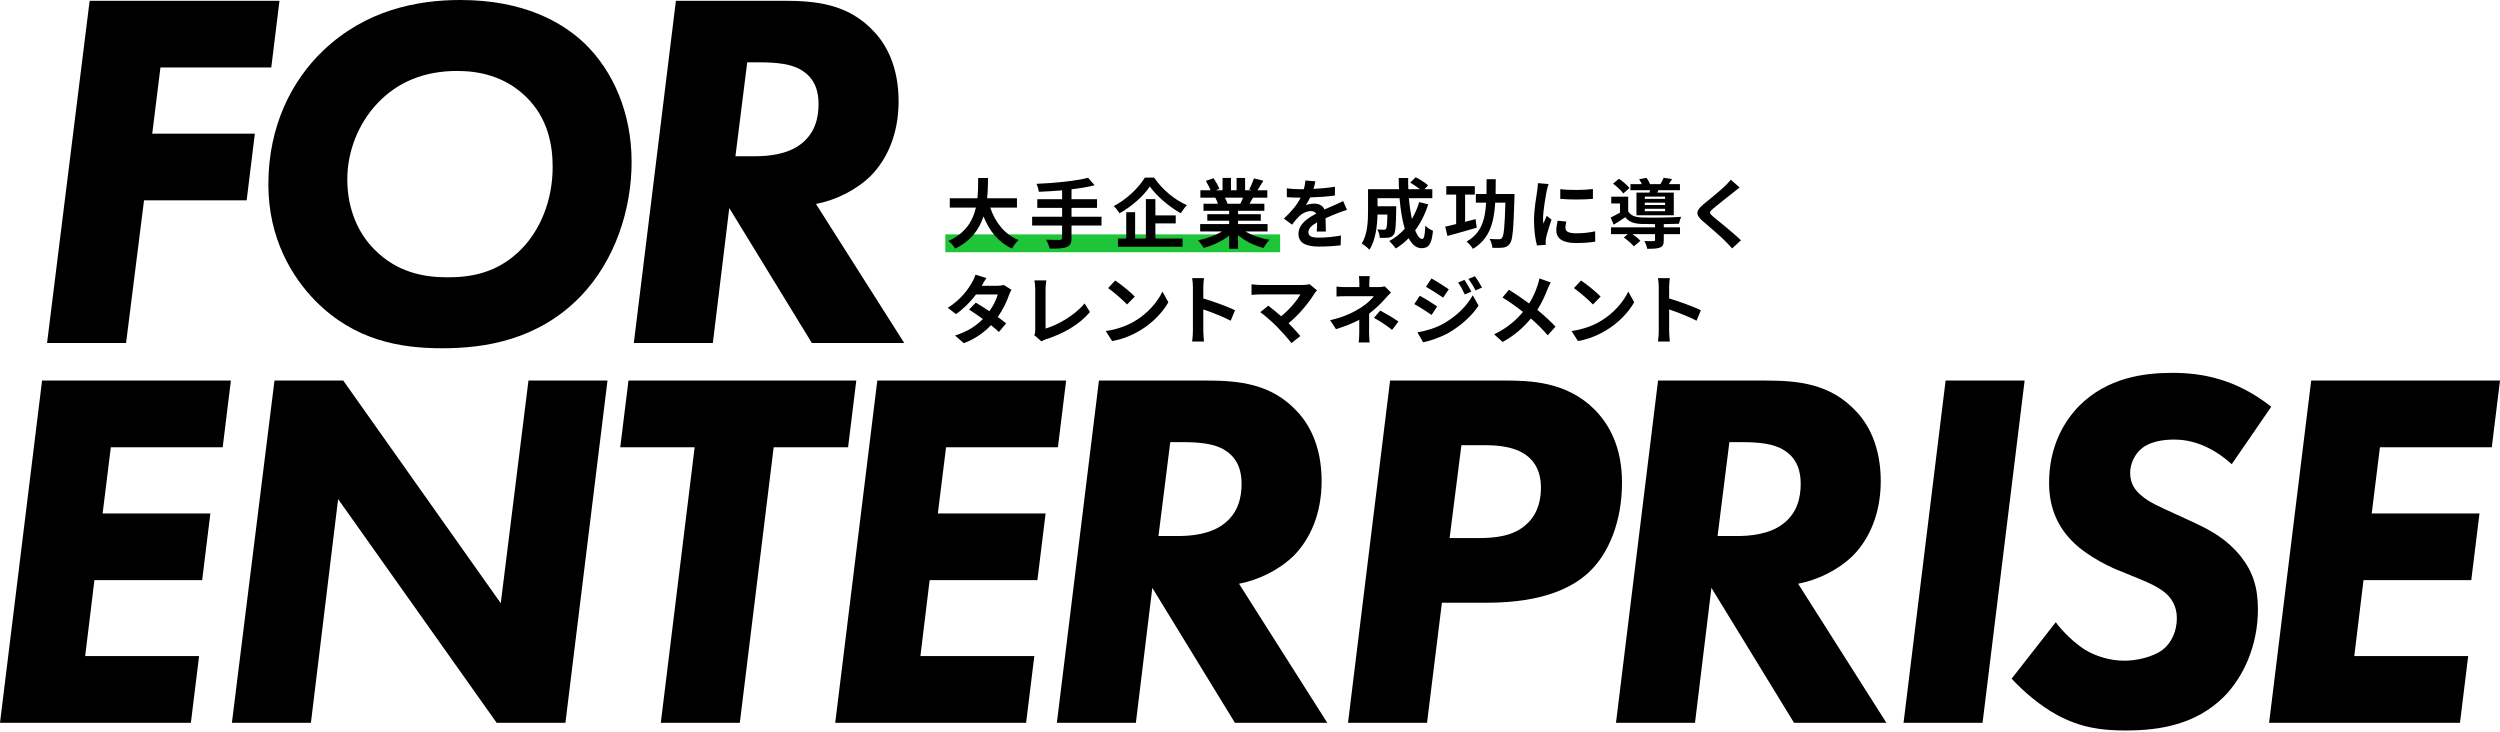
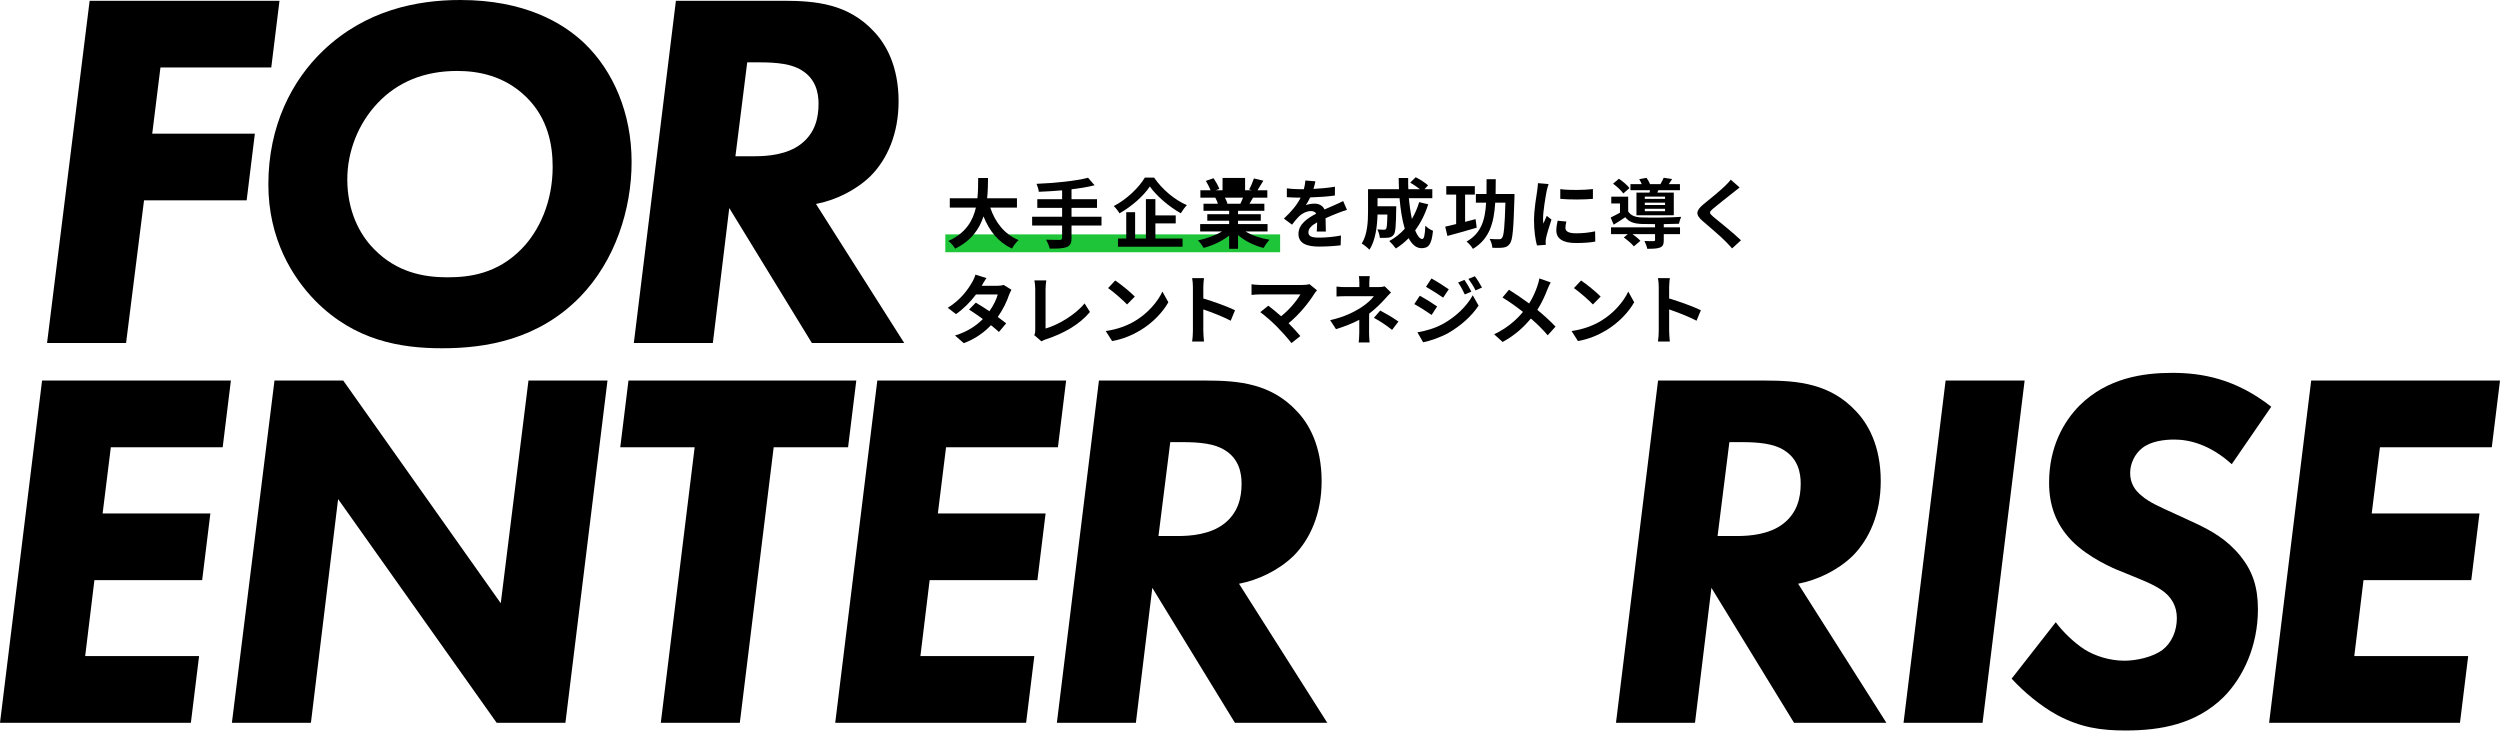
<svg xmlns="http://www.w3.org/2000/svg" width="1120" height="328" viewBox="0 0 1120 328" fill="none">
  <path d="M125.21 0.344L121.532 30.227H71.881L68.203 59.88H114.177L110.499 89.763H64.525L56.48 153.667H21.08L40.159 0.344H125.21Z" fill="black" />
  <path d="M206.18 0C234.832 0 252.068 10.073 261.917 19.475C274.676 31.786 282.959 50.589 282.959 72.526C282.959 93.791 275.572 116.848 259.903 132.965C241.1 152.215 217.596 156.021 198.121 156.021C179.542 156.021 158.948 152.663 141.264 134.755C130.967 124.235 120.223 106.998 120.223 82.599C120.223 56.409 130.743 36.039 144.846 22.608C163.873 4.477 186.929 0 206.18 0ZM204.836 31.786C190.063 31.786 178.199 36.711 169.245 46.112C160.515 55.29 155.59 67.825 155.59 80.361C155.59 94.015 160.739 104.76 167.678 111.699C177.751 121.996 189.839 124.235 200.36 124.235C210.433 124.235 222.744 122.668 233.713 111.475C241.771 103.193 247.591 90.21 247.591 74.765C247.591 65.139 245.576 53.051 235.727 43.426C225.878 33.801 214.014 31.786 204.836 31.786Z" fill="black" />
  <path d="M302.805 0.344H350.848C365.559 0.344 380.041 1.724 391.534 14.136C396.821 19.653 402.568 29.538 402.568 45.399C402.568 59.88 397.511 71.374 389.925 78.96C383.259 85.396 374.064 89.763 365.559 91.372L405.097 153.667H363.72L326.711 93.211L319.355 153.667H283.956L302.805 0.344ZM334.757 27.929L329.47 69.995H338.205C343.951 69.995 352.686 69.305 358.893 64.478C365.099 59.651 366.708 52.984 366.708 46.548C366.708 41.721 365.559 35.514 359.353 31.607C354.755 28.618 348.089 27.929 340.044 27.929H334.757Z" fill="black" />
  <path d="M103.441 170.487L99.763 200.37H49.652L45.974 230.023H94.246L90.568 259.906H42.296L38.158 293.927H89.189L85.511 323.81H0L18.849 170.487H103.441Z" fill="black" />
  <path d="M139.29 323.81H103.89L122.969 170.487H153.771L224.341 270.251L236.754 170.487H272.154L253.305 323.81H222.502L151.473 223.587L139.29 323.81Z" fill="black" />
  <path d="M379.939 200.37H346.608L331.437 323.81H296.037L311.208 200.37H277.877L281.555 170.487H383.617L379.939 200.37Z" fill="black" />
  <path d="M477.624 170.487L473.946 200.37H423.835L420.157 230.023H468.43L464.752 259.906H416.479L412.342 293.927H463.373L459.695 323.81H374.183L393.033 170.487H477.624Z" fill="black" />
  <path d="M492.325 170.487H540.368C555.079 170.487 569.561 171.867 581.055 184.28C586.342 189.796 592.088 199.681 592.088 215.542C592.088 230.023 587.031 241.517 579.446 249.103C572.779 255.539 563.585 259.906 555.079 261.515L594.617 323.81H553.24L516.232 263.354L508.876 323.81H473.476L492.325 170.487ZM524.277 198.072L518.99 240.138H527.725C533.472 240.138 542.207 239.448 548.413 234.621C554.62 229.794 556.229 223.127 556.229 216.691C556.229 211.864 555.079 205.657 548.873 201.75C544.276 198.761 537.609 198.072 529.564 198.072H524.277Z" fill="black" />
-   <path d="M622.758 170.487H674.478C685.282 170.487 701.833 170.947 714.246 183.36C721.142 190.256 726.659 200.6 726.659 216.231C726.659 233.242 720.912 247.953 711.717 256.458C704.821 262.895 691.718 270.021 666.203 270.021H645.975L639.308 323.81H603.909L622.758 170.487ZM654.71 199.451L649.423 241.057H662.065C669.651 241.057 678.386 240.368 684.363 234.391C689.65 229.334 690.339 222.438 690.339 218.53C690.339 214.163 689.42 209.105 685.282 205.198C679.765 199.911 670.57 199.451 665.284 199.451H654.71Z" fill="black" />
  <path d="M742.81 170.487H790.853C805.565 170.487 820.046 171.867 831.54 184.28C836.827 189.796 842.573 199.681 842.573 215.542C842.573 230.023 837.516 241.517 829.931 249.103C823.265 255.539 814.07 259.906 805.565 261.515L845.102 323.81H803.726L766.717 263.354L759.361 323.81H723.961L742.81 170.487ZM774.762 198.072L769.475 240.138H778.21C783.957 240.138 792.692 239.448 798.898 234.621C805.105 229.794 806.714 223.127 806.714 216.691C806.714 211.864 805.565 205.657 799.358 201.75C794.761 198.761 788.095 198.072 780.049 198.072H774.762Z" fill="black" />
  <path d="M871.634 170.487H907.034L888.184 323.81H852.785L871.634 170.487Z" fill="black" />
  <path d="M1017.52 182.211L999.823 207.956C990.169 199.221 980.974 196.922 974.078 196.922C969.711 196.922 963.504 197.612 959.596 200.83C956.378 203.359 954.309 207.726 954.309 211.864C954.309 216.461 956.378 219.679 959.596 222.208C962.815 224.966 966.952 226.805 974.538 230.253L983.503 234.391C990.859 237.839 997.755 241.747 1003.73 249.103C1009.25 255.999 1011.55 263.125 1011.55 273.009C1011.55 289.1 1005.11 303.352 996.146 312.316C983.733 324.5 967.872 327.258 952.241 327.258C940.977 327.258 932.012 325.879 921.668 320.362C914.082 316.224 906.727 310.018 901.21 304.041L920.978 278.756C924.197 283.123 929.254 287.95 933.851 290.939C938.678 293.927 945.115 295.996 951.781 295.996C957.068 295.996 964.424 294.387 968.791 291.169C972.929 287.95 975.228 282.663 975.228 276.917C975.228 271.4 972.699 268.182 970.86 266.343C969.711 265.193 966.722 262.665 958.677 259.447L949.712 255.769C947.184 254.849 935.46 249.792 928.104 242.207C920.749 234.621 917.99 225.886 917.99 216.231C917.99 200.37 924.427 188.877 931.782 181.521C944.195 169.338 960.056 167.039 973.159 167.039C986.261 167.039 1001.43 169.568 1017.52 182.211Z" fill="black" />
  <path d="M1120 170.487L1116.32 200.37H1066.21L1062.53 230.023H1110.81L1107.13 259.906H1058.85L1054.72 293.927H1105.75L1102.07 323.81H1016.56L1035.41 170.487H1120Z" fill="black" />
  <line x1="423.5" y1="109" x2="573.5" y2="109" stroke="#1FC539" stroke-width="8" />
  <path d="M743.118 148.236V128.686C743.118 127.496 743.016 125.796 742.778 124.606H748.082C747.946 125.796 747.776 127.292 747.776 128.686V133.718C752.332 135.044 758.86 137.458 761.988 138.988L760.05 143.68C756.548 141.844 751.448 139.872 747.776 138.614V148.236C747.776 149.222 747.946 151.602 748.082 152.996H742.778C742.982 151.636 743.118 149.596 743.118 148.236Z" fill="black" />
  <path d="M708.316 125.66C710.696 127.258 715.116 130.794 717.088 132.868L713.62 136.404C711.852 134.5 707.602 130.794 705.12 129.06L708.316 125.66ZM704.066 148.304C709.37 147.556 713.79 145.822 717.088 143.85C722.902 140.416 727.322 135.214 729.464 130.624L732.116 135.418C729.532 140.008 725.01 144.7 719.536 147.998C716.102 150.072 711.716 151.976 706.922 152.792L704.066 148.304Z" fill="black" />
  <path d="M694.704 126.51C694.262 127.292 693.616 128.788 693.276 129.57C692.256 132.256 690.726 135.69 688.72 138.818C691.712 141.266 694.568 143.884 696.88 146.332L693.378 150.208C690.998 147.42 688.55 145.04 685.83 142.694C682.838 146.298 678.928 150.072 673.182 153.2L669.374 149.766C674.916 147.08 678.928 143.782 682.294 139.736C679.846 137.798 676.582 135.384 673.114 133.276L676.004 129.808C678.724 131.474 682.294 133.922 685.048 135.962C686.782 133.242 687.938 130.556 688.822 127.87C689.128 126.986 689.502 125.626 689.638 124.742L694.704 126.51Z" fill="black" />
  <path d="M656.085 125.388C657.037 126.816 658.397 129.094 659.179 130.658L656.221 131.916C655.235 129.774 654.453 128.312 653.229 126.578L656.085 125.388ZM660.743 123.756C661.797 125.116 663.123 127.326 663.939 128.822L661.049 130.114C659.961 127.972 659.111 126.646 657.853 124.946L660.743 123.756ZM641.295 124.742C643.539 125.966 647.279 128.346 649.047 129.604L646.531 133.344C644.627 132.018 641.091 129.74 638.847 128.482L641.295 124.742ZM635.005 148.882C638.813 148.236 642.893 147.08 646.565 145.04C652.345 141.81 657.105 137.152 659.791 132.29L662.409 136.914C659.281 141.64 654.453 145.924 648.911 149.154C645.443 151.092 640.547 152.792 637.555 153.336L635.005 148.882ZM636.059 132.494C638.371 133.718 642.111 136.064 643.845 137.288L641.363 141.096C639.425 139.736 635.889 137.458 633.611 136.234L636.059 132.494Z" fill="black" />
  <path d="M613.649 123.722C613.547 124.538 613.445 125.796 613.445 126.85V128.618H617.525C618.579 128.618 619.531 128.516 620.347 128.278L623.169 131.032C622.285 131.882 621.265 133.038 620.517 133.854C618.783 135.826 616.199 138.376 613.377 140.518C613.377 143.238 613.343 146.944 613.343 149.086C613.343 150.446 613.479 152.384 613.581 153.438H608.685C608.821 152.486 608.957 150.446 608.957 149.086V143.272C605.829 144.938 602.191 146.332 598.519 147.454L595.901 143.442C602.463 141.98 606.815 139.634 609.773 137.764C612.391 136.064 614.499 134.092 615.485 132.698H603.177C601.953 132.698 599.811 132.732 598.757 132.834V128.38C600.049 128.584 601.919 128.618 603.109 128.618H608.991V126.85C608.991 125.796 608.923 124.572 608.787 123.722H613.649ZM623.645 147.794C620.687 145.448 618.477 144.02 615.519 142.388L618.341 139.124C621.469 140.824 623.237 141.81 626.501 144.054L623.645 147.794Z" fill="black" />
  <path d="M590.029 130.08C589.553 130.624 589.145 131.066 588.873 131.508C586.425 135.486 582.073 140.926 577.279 144.802C579.217 146.74 581.223 148.95 582.549 150.548L578.571 153.71C577.143 151.806 574.287 148.61 572.077 146.366C570.105 144.36 566.637 141.3 564.597 139.838L568.201 136.948C569.561 137.968 571.805 139.804 573.947 141.674C577.789 138.614 580.985 134.67 582.583 131.882H564.597C563.237 131.882 561.401 132.052 560.687 132.12V127.36C561.571 127.496 563.441 127.666 564.597 127.666H583.467C584.759 127.666 585.915 127.53 586.629 127.292L590.029 130.08Z" fill="black" />
  <path d="M534.423 148.236V128.686C534.423 127.496 534.321 125.796 534.083 124.606H539.387C539.251 125.796 539.081 127.292 539.081 128.686V133.718C543.637 135.044 550.165 137.458 553.293 138.988L551.355 143.68C547.853 141.844 542.753 139.872 539.081 138.614V148.236C539.081 149.222 539.251 151.602 539.387 152.996H534.083C534.287 151.636 534.423 149.596 534.423 148.236Z" fill="black" />
  <path d="M499.621 125.66C502.001 127.258 506.421 130.794 508.393 132.868L504.925 136.404C503.157 134.5 498.907 130.794 496.425 129.06L499.621 125.66ZM495.371 148.304C500.675 147.556 505.095 145.822 508.393 143.85C514.207 140.416 518.627 135.214 520.769 130.624L523.421 135.418C520.837 140.008 516.315 144.7 510.841 147.998C507.407 150.072 503.021 151.976 498.227 152.792L495.371 148.304Z" fill="black" />
  <path d="M463.346 150.14C463.754 149.29 463.788 148.712 463.788 147.93V129.502C463.788 128.21 463.618 126.612 463.414 125.626H468.752C468.548 126.952 468.412 128.176 468.412 129.502V147.182C473.954 145.584 481.536 141.232 485.888 135.928L488.302 139.77C483.644 145.346 476.606 149.392 468.582 152.01C468.106 152.18 467.358 152.418 466.576 152.928L463.346 150.14Z" fill="black" />
  <path d="M441.916 124.572C441.066 125.762 440.216 127.292 439.808 128.04H446.71C447.764 128.04 448.92 127.904 449.668 127.666L453.136 129.808C452.762 130.454 452.32 131.372 452.014 132.222C451.096 134.976 449.396 138.614 446.982 142.014C448.444 143.068 449.77 144.054 450.756 144.87L447.526 148.712C446.608 147.862 445.35 146.808 443.956 145.686C440.964 148.848 437.088 151.738 431.784 153.744L427.84 150.31C433.722 148.508 437.496 145.754 440.318 142.932C438.108 141.3 435.864 139.77 434.13 138.682L437.156 135.588C438.958 136.608 441.1 138.002 443.242 139.43C445.01 136.982 446.472 134.024 446.982 131.916H437.258C434.878 135.078 431.716 138.342 428.282 140.722L424.61 137.9C430.56 134.194 433.722 129.536 435.422 126.578C435.966 125.762 436.68 124.198 436.986 123.042L441.916 124.572Z" fill="black" />
  <path d="M779.345 83.986C778.291 84.802 777.169 85.686 776.387 86.332C774.177 88.1 769.689 91.568 767.411 93.506C765.609 95.07 765.643 95.444 767.479 97.042C770.029 99.184 776.489 104.284 779.957 107.65L775.979 111.288C775.027 110.234 774.041 109.146 773.021 108.126C770.947 105.984 765.949 101.734 762.855 99.082C759.455 96.192 759.727 94.39 763.127 91.534C765.813 89.358 770.471 85.584 772.749 83.374C773.735 82.388 774.823 81.3 775.367 80.484L779.345 83.986Z" fill="black" />
  <path d="M745.949 89.086V88.066H736.871V89.086H745.949ZM745.949 91.84V90.786H736.871V91.84H745.949ZM745.949 94.628V93.54H736.871V94.628H745.949ZM733.131 86.298H738.979C739.047 85.958 739.149 85.584 739.217 85.21H730.445V82.49H735.511C735.205 81.742 734.763 80.926 734.355 80.28L737.653 79.668C738.231 80.484 738.877 81.606 739.217 82.49H743.875C744.419 81.572 744.997 80.45 745.337 79.634L749.111 80.212C748.601 81.062 748.091 81.844 747.615 82.49H752.613V85.21H742.923L742.481 86.298H749.859V96.43H733.131V86.298ZM730.003 84.258L727.249 86.672C726.365 85.414 724.359 83.544 722.659 82.286L725.277 80.076C726.977 81.232 729.051 82.966 730.003 84.258ZM745.371 100.408V101.836H752.647V104.896H745.371V107.616C745.371 109.418 744.997 110.37 743.637 110.914C742.277 111.424 740.475 111.458 737.959 111.458C737.789 110.37 737.211 108.976 736.701 107.956C738.367 108.058 740.237 108.058 740.747 108.024C741.291 108.024 741.461 107.888 741.461 107.514V104.896H731.363C732.723 105.848 734.117 107.004 734.899 107.888L731.975 110.37C731.091 109.248 729.051 107.514 727.453 106.392L729.255 104.896H721.741V101.836H741.461V100.408C739.183 100.408 737.075 100.374 735.511 100.34C732.077 100.204 729.765 99.456 728.133 97.314C726.501 98.436 724.835 99.49 722.931 100.646L721.571 97.45C722.829 96.838 724.325 96.09 725.753 95.274V91.16H721.843V88.1H729.425V94.696C730.547 96.566 732.587 97.314 735.477 97.416C739.591 97.586 748.465 97.484 753.157 97.144C752.817 97.892 752.341 99.354 752.171 100.238C750.369 100.306 747.921 100.374 745.371 100.408Z" fill="black" />
  <path d="M699.005 84.734C703.187 85.312 709.953 85.142 713.625 84.7V89.086C709.443 89.46 703.289 89.494 699.005 89.086V84.734ZM701.725 99.252C701.453 100.374 701.317 101.19 701.317 102.108C701.317 103.604 702.609 104.522 706.077 104.522C709.103 104.522 711.619 104.25 714.611 103.638L714.679 108.228C712.469 108.636 709.749 108.874 705.907 108.874C700.059 108.874 697.237 106.8 697.237 103.298C697.237 101.972 697.441 100.612 697.815 98.878L701.725 99.252ZM693.769 82.456C693.497 83.17 693.055 84.87 692.919 85.482C692.477 87.76 691.287 94.56 691.287 97.96C691.287 98.606 691.321 99.49 691.423 100.17C691.933 99.014 692.477 97.824 692.953 96.702L695.061 98.368C694.109 101.19 692.987 104.896 692.613 106.698C692.511 107.208 692.443 107.956 692.443 108.296C692.443 108.67 692.477 109.214 692.511 109.69L688.567 109.962C687.887 107.616 687.241 103.468 687.241 98.844C687.241 93.744 688.295 87.998 688.669 85.38C688.771 84.428 688.975 83.136 689.009 82.048L693.769 82.456Z" fill="black" />
  <path d="M661.057 98.164L661.567 102.006C657.079 103.332 652.183 104.692 648.443 105.712L647.457 101.53C648.851 101.224 650.551 100.85 652.353 100.374V87.182H647.933V83.374H660.717V87.182H656.365V99.388C657.929 98.98 659.493 98.572 661.057 98.164ZM670.033 86.91H678.499C678.499 86.91 678.499 88.27 678.465 88.78C678.057 102.516 677.683 107.48 676.459 109.112C675.609 110.336 674.759 110.71 673.467 110.914C672.311 111.084 670.475 111.084 668.571 111.016C668.503 109.86 668.027 108.16 667.347 107.038C669.115 107.174 670.781 107.174 671.563 107.174C672.175 107.174 672.515 107.072 672.889 106.596C673.739 105.678 674.113 101.394 674.419 90.786H669.863C669.285 99.864 667.313 107.038 659.867 111.492C659.255 110.438 657.997 108.976 657.011 108.228C663.607 104.488 665.341 98.572 665.783 90.786H661.193V86.91H665.953C665.987 84.836 665.987 82.592 665.987 80.28H670.101C670.101 82.558 670.067 84.802 670.033 86.91Z" fill="black" />
  <path d="M635.796 90.548L639.842 91.534C638.448 95.954 636.441 99.898 633.993 103.196C634.979 105.644 636.068 107.072 637.156 107.072C637.972 107.072 638.379 105.372 638.549 101.122C639.467 102.074 640.896 102.958 641.984 103.4C641.338 109.69 639.978 111.186 636.816 111.186C634.436 111.186 632.566 109.486 631.07 106.698C629.336 108.5 627.432 110.03 625.324 111.322C624.712 110.438 623.25 108.772 622.4 107.99C625.018 106.562 627.363 104.692 629.335 102.482C628.179 98.64 627.432 93.88 626.99 88.78H617.13V92.418H625.527C625.527 92.418 625.493 93.472 625.493 93.948C625.392 101.088 625.188 104.114 624.406 105.1C623.76 105.984 623.079 106.29 622.059 106.46C621.175 106.596 619.714 106.596 618.15 106.562C618.082 105.372 617.639 103.808 617.027 102.788C618.251 102.89 619.407 102.924 619.951 102.924C620.427 102.924 620.699 102.856 620.971 102.516C621.311 102.04 621.447 100.408 621.549 96.124H617.13C616.994 101.088 616.28 107.718 613.492 111.866C612.778 111.084 610.975 109.588 610.057 109.112C612.641 105.032 612.88 99.116 612.88 94.696V84.768H626.751C626.683 83.102 626.615 81.436 626.615 79.736H630.865C630.831 81.436 630.866 83.102 630.934 84.768H636.135C634.877 83.748 633.178 82.66 631.784 81.81L634.232 79.396C636.102 80.348 638.583 81.912 639.773 83.034L638.141 84.768H641.678V88.78H631.171C631.477 92.18 631.953 95.376 632.531 98.096C633.857 95.818 634.98 93.302 635.796 90.548Z" fill="black" />
  <path d="M589.292 81.232C589.122 82.082 588.884 83.204 588.442 84.632C591.672 84.462 595.072 84.156 598.064 83.646L598.03 87.59C594.8 88.066 590.618 88.338 586.946 88.44C586.368 89.698 585.688 90.922 585.008 91.908C585.892 91.5 587.728 91.228 588.85 91.228C590.924 91.228 592.624 92.112 593.372 93.846C595.14 93.03 596.568 92.452 597.962 91.84C599.288 91.262 600.478 90.718 601.736 90.072L603.436 94.016C602.348 94.322 600.546 95.002 599.39 95.444C597.86 96.056 595.922 96.804 593.848 97.756C593.882 99.66 593.95 102.176 593.984 103.74H589.904C590.006 102.72 590.04 101.088 590.074 99.592C587.524 101.054 586.164 102.38 586.164 104.08C586.164 105.95 587.762 106.46 591.094 106.46C593.984 106.46 597.758 106.086 600.75 105.508L600.614 109.894C598.37 110.2 594.188 110.472 590.992 110.472C585.654 110.472 581.71 109.18 581.71 104.794C581.71 100.442 585.79 97.722 589.666 95.716C589.156 94.866 588.238 94.56 587.286 94.56C585.382 94.56 583.274 95.648 581.982 96.906C580.962 97.926 579.976 99.15 578.82 100.646L575.182 97.926C578.752 94.628 581.166 91.602 582.696 88.542C582.526 88.542 582.39 88.542 582.254 88.542C580.86 88.542 578.378 88.474 576.508 88.338V84.36C578.242 84.632 580.758 84.768 582.492 84.768C583.002 84.768 583.58 84.768 584.124 84.768C584.498 83.408 584.736 82.082 584.804 80.858L589.292 81.232Z" fill="black" />
-   <path d="M556.882 88.542H548.756C549.232 89.426 549.674 90.446 549.912 91.16L549.334 91.262H555.692C556.1 90.446 556.508 89.46 556.882 88.542ZM567.864 103.706H558.004C560.894 105.474 564.838 106.8 568.782 107.412C567.864 108.296 566.674 109.996 566.062 111.084C561.88 110.03 557.766 107.99 554.638 105.338V111.458H550.66V105.542C547.498 108.024 543.316 109.996 539.27 111.05C538.692 110.064 537.536 108.5 536.686 107.684C540.494 106.902 544.506 105.474 547.43 103.706H537.672V100.374H550.66V98.878H540.868V95.954H550.66V94.424H539.168V91.262H545.628C545.356 90.412 544.914 89.392 544.472 88.61L544.88 88.542H537.774V85.244H542.33C541.854 83.952 540.97 82.32 540.222 81.028L543.69 79.838C544.676 81.3 545.798 83.306 546.274 84.632L544.608 85.244H547.702V79.702H551.476V85.244H553.992V79.702H557.8V85.244H560.826L559.602 84.87C560.418 83.476 561.268 81.436 561.744 79.94L565.994 80.96C565.042 82.524 564.124 84.054 563.342 85.244H567.762V88.542H561.37C560.826 89.528 560.282 90.446 559.772 91.262H566.436V94.424H554.638V95.954H564.838V98.878H554.638V100.374H567.864V103.706Z" fill="black" />
+   <path d="M556.882 88.542H548.756C549.232 89.426 549.674 90.446 549.912 91.16L549.334 91.262H555.692C556.1 90.446 556.508 89.46 556.882 88.542ZM567.864 103.706H558.004C560.894 105.474 564.838 106.8 568.782 107.412C567.864 108.296 566.674 109.996 566.062 111.084C561.88 110.03 557.766 107.99 554.638 105.338V111.458H550.66V105.542C547.498 108.024 543.316 109.996 539.27 111.05C538.692 110.064 537.536 108.5 536.686 107.684C540.494 106.902 544.506 105.474 547.43 103.706H537.672V100.374H550.66V98.878H540.868V95.954H550.66V94.424H539.168V91.262H545.628C545.356 90.412 544.914 89.392 544.472 88.61L544.88 88.542H537.774V85.244H542.33C541.854 83.952 540.97 82.32 540.222 81.028L543.69 79.838C544.676 81.3 545.798 83.306 546.274 84.632L544.608 85.244H547.702V79.702H551.476H553.992V79.702H557.8V85.244H560.826L559.602 84.87C560.418 83.476 561.268 81.436 561.744 79.94L565.994 80.96C565.042 82.524 564.124 84.054 563.342 85.244H567.762V88.542H561.37C560.826 89.528 560.282 90.446 559.772 91.262H566.436V94.424H554.638V95.954H564.838V98.878H554.638V100.374H567.864V103.706Z" fill="black" />
  <path d="M512.886 79.566H517.034C520.706 84.938 526.282 89.562 531.722 91.908C530.702 92.962 529.784 94.288 529.002 95.546C523.732 92.622 518.054 87.726 515.13 83.544C512.376 87.692 507.14 92.418 501.53 95.58C501.02 94.662 499.864 93.166 498.98 92.316C504.862 89.29 510.336 83.884 512.886 79.566ZM517.612 100.068V106.868H529.784V110.54H500.85V106.868H504.556V95.07H508.534V106.868H513.362V89.222H517.612V96.498H526.724V100.068H517.612Z" fill="black" />
  <path d="M493.472 97.11V101.054H480.042V106.596C480.042 109.01 479.43 110.064 477.832 110.71C476.2 111.322 473.752 111.424 470.284 111.39C470.046 110.234 469.264 108.466 468.618 107.378C471.134 107.48 473.99 107.48 474.738 107.48C475.52 107.446 475.826 107.208 475.826 106.528V101.054H462.396V97.11H475.826V93.132H464.708V89.256H475.826V85.278C472.29 85.584 468.72 85.788 465.388 85.924C465.286 84.87 464.776 83.238 464.368 82.354C472.562 82.014 481.878 81.096 487.454 79.634L490.378 83C487.352 83.782 483.782 84.36 480.042 84.802V89.256H491.466V93.132H480.042V97.11H493.472Z" fill="black" />
  <path d="M455.596 92.996H443.628C445.872 99.626 449.986 104.964 456.344 107.548C455.324 108.398 453.998 110.2 453.352 111.356C447.198 108.466 443.254 103.502 440.602 96.94C438.766 102.618 435.094 107.922 427.886 111.39C427.24 110.268 426.05 108.806 424.86 107.956C432.646 104.488 435.876 98.844 437.202 92.996H425.506V88.814H437.882C438.222 85.618 438.188 82.524 438.222 79.736H442.642C442.608 82.524 442.574 85.652 442.234 88.814H455.596V92.996Z" fill="black" />
</svg>